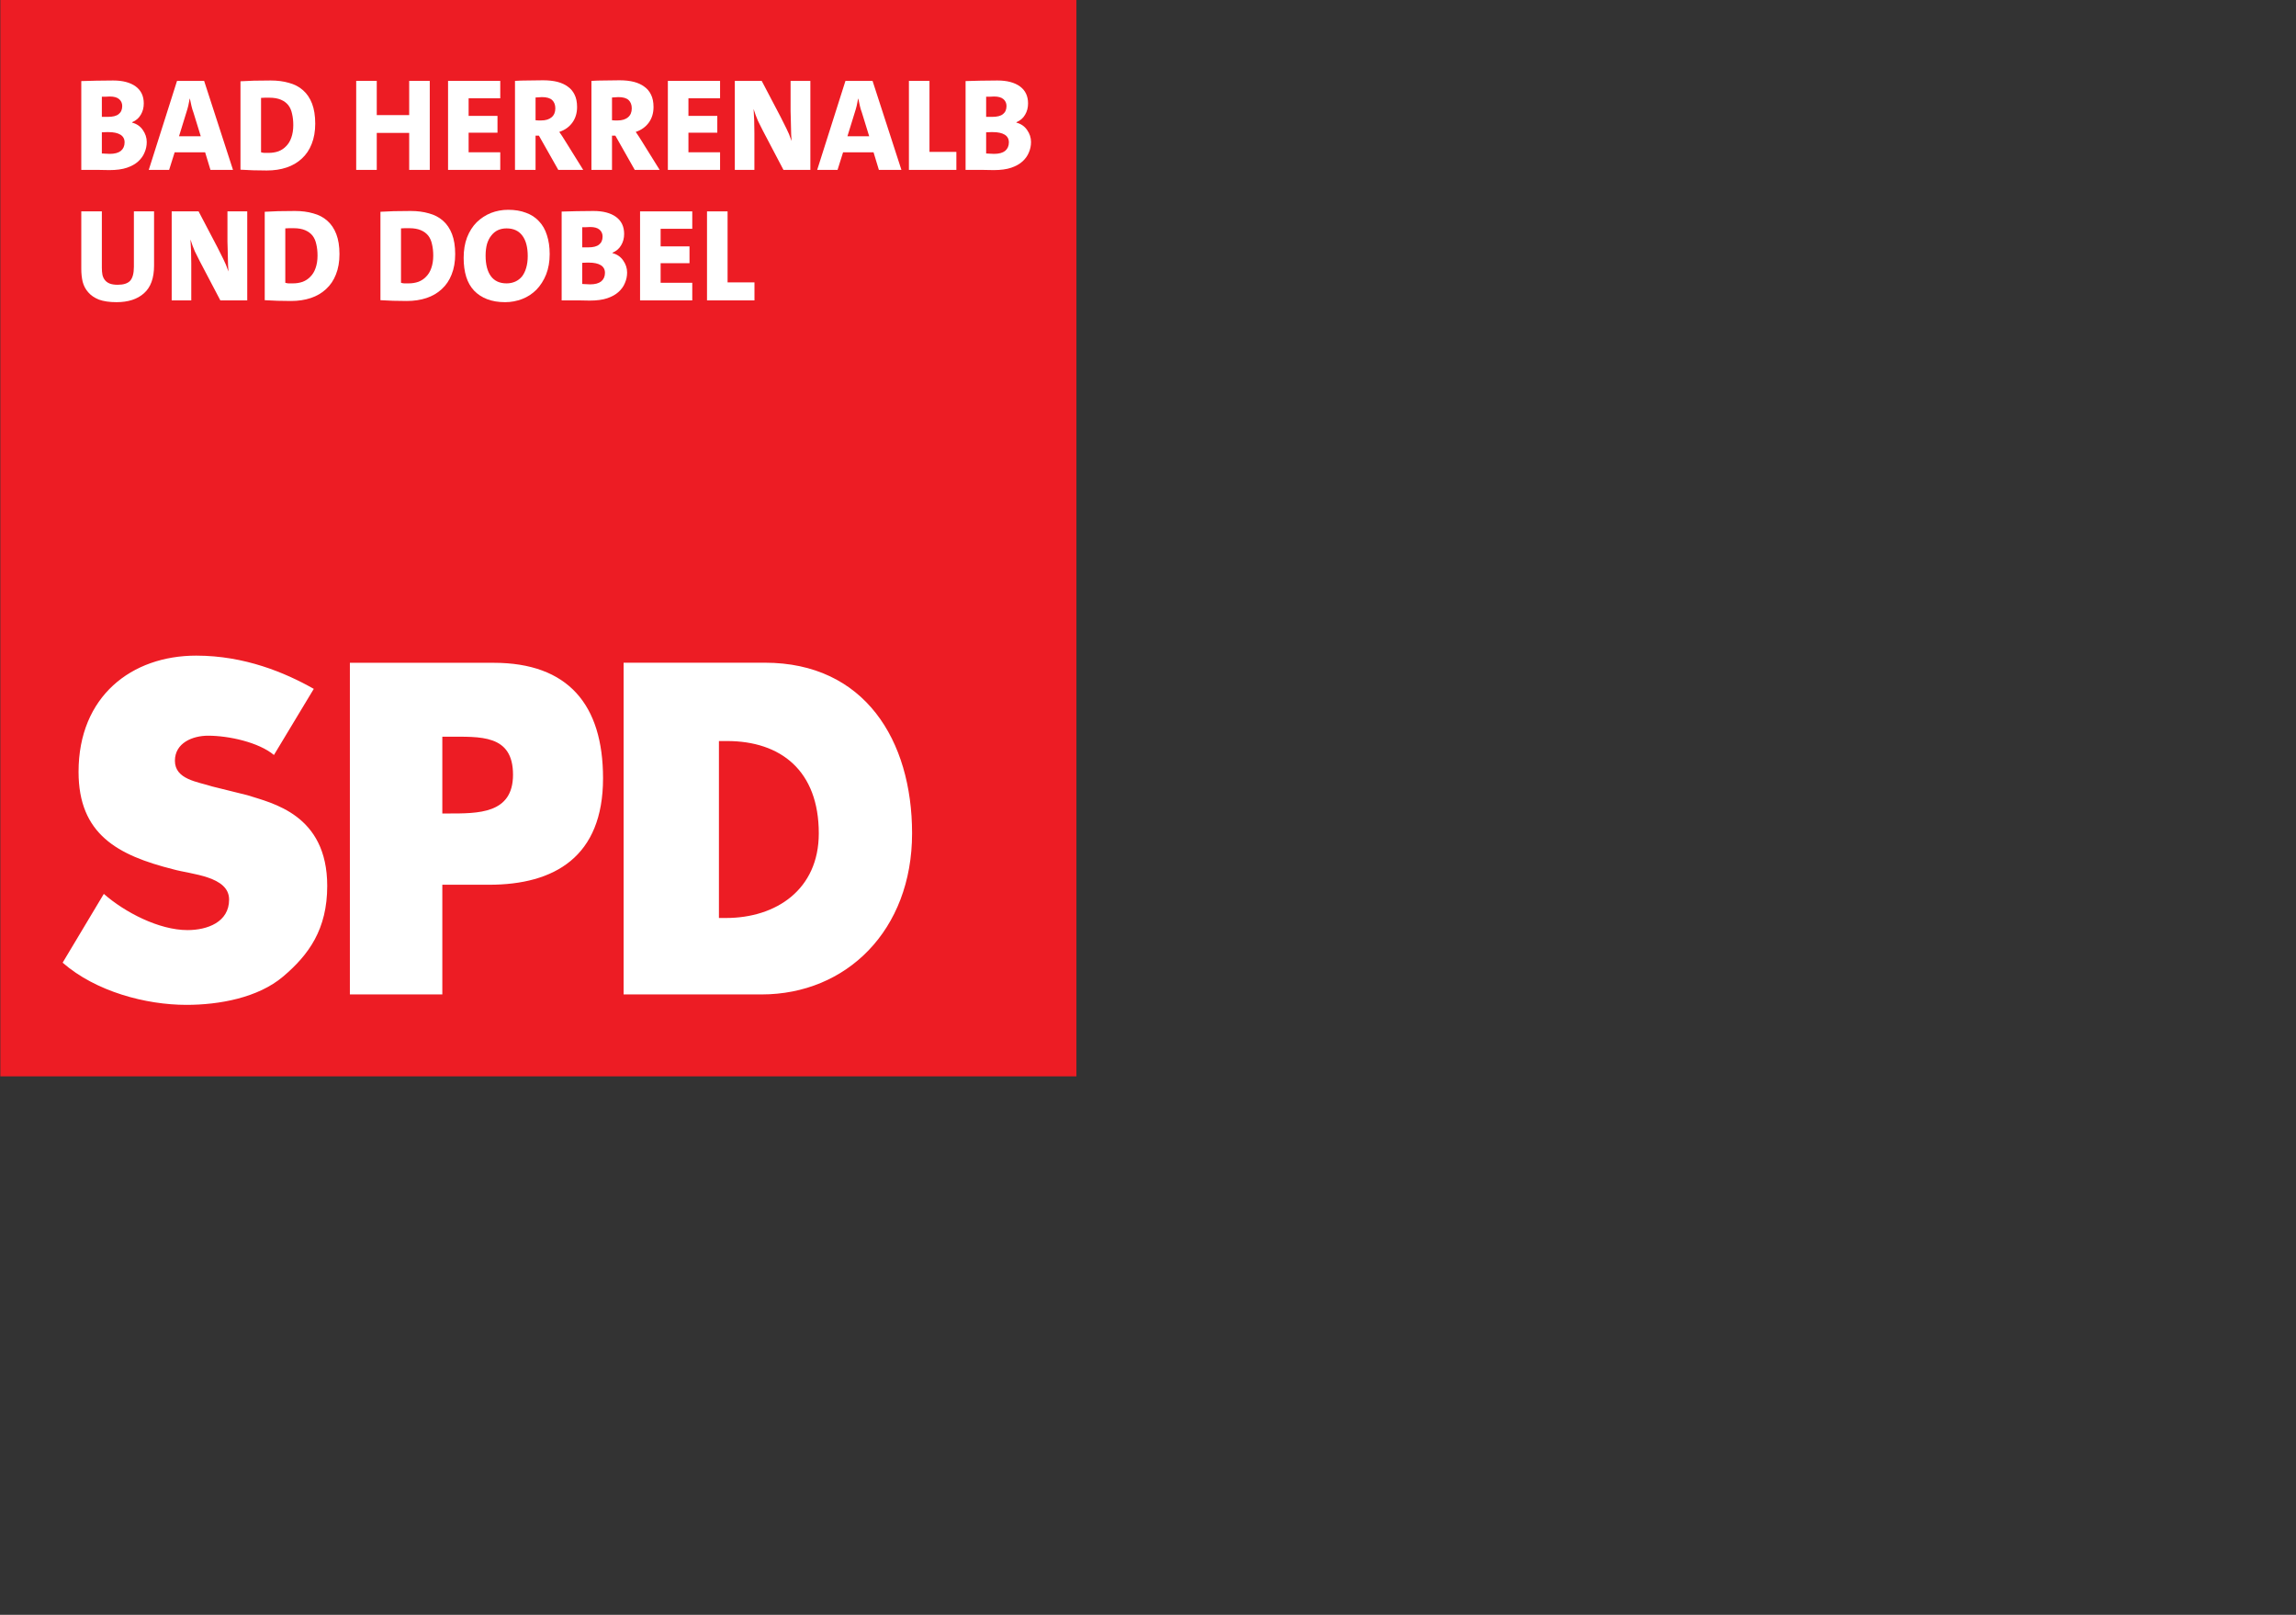
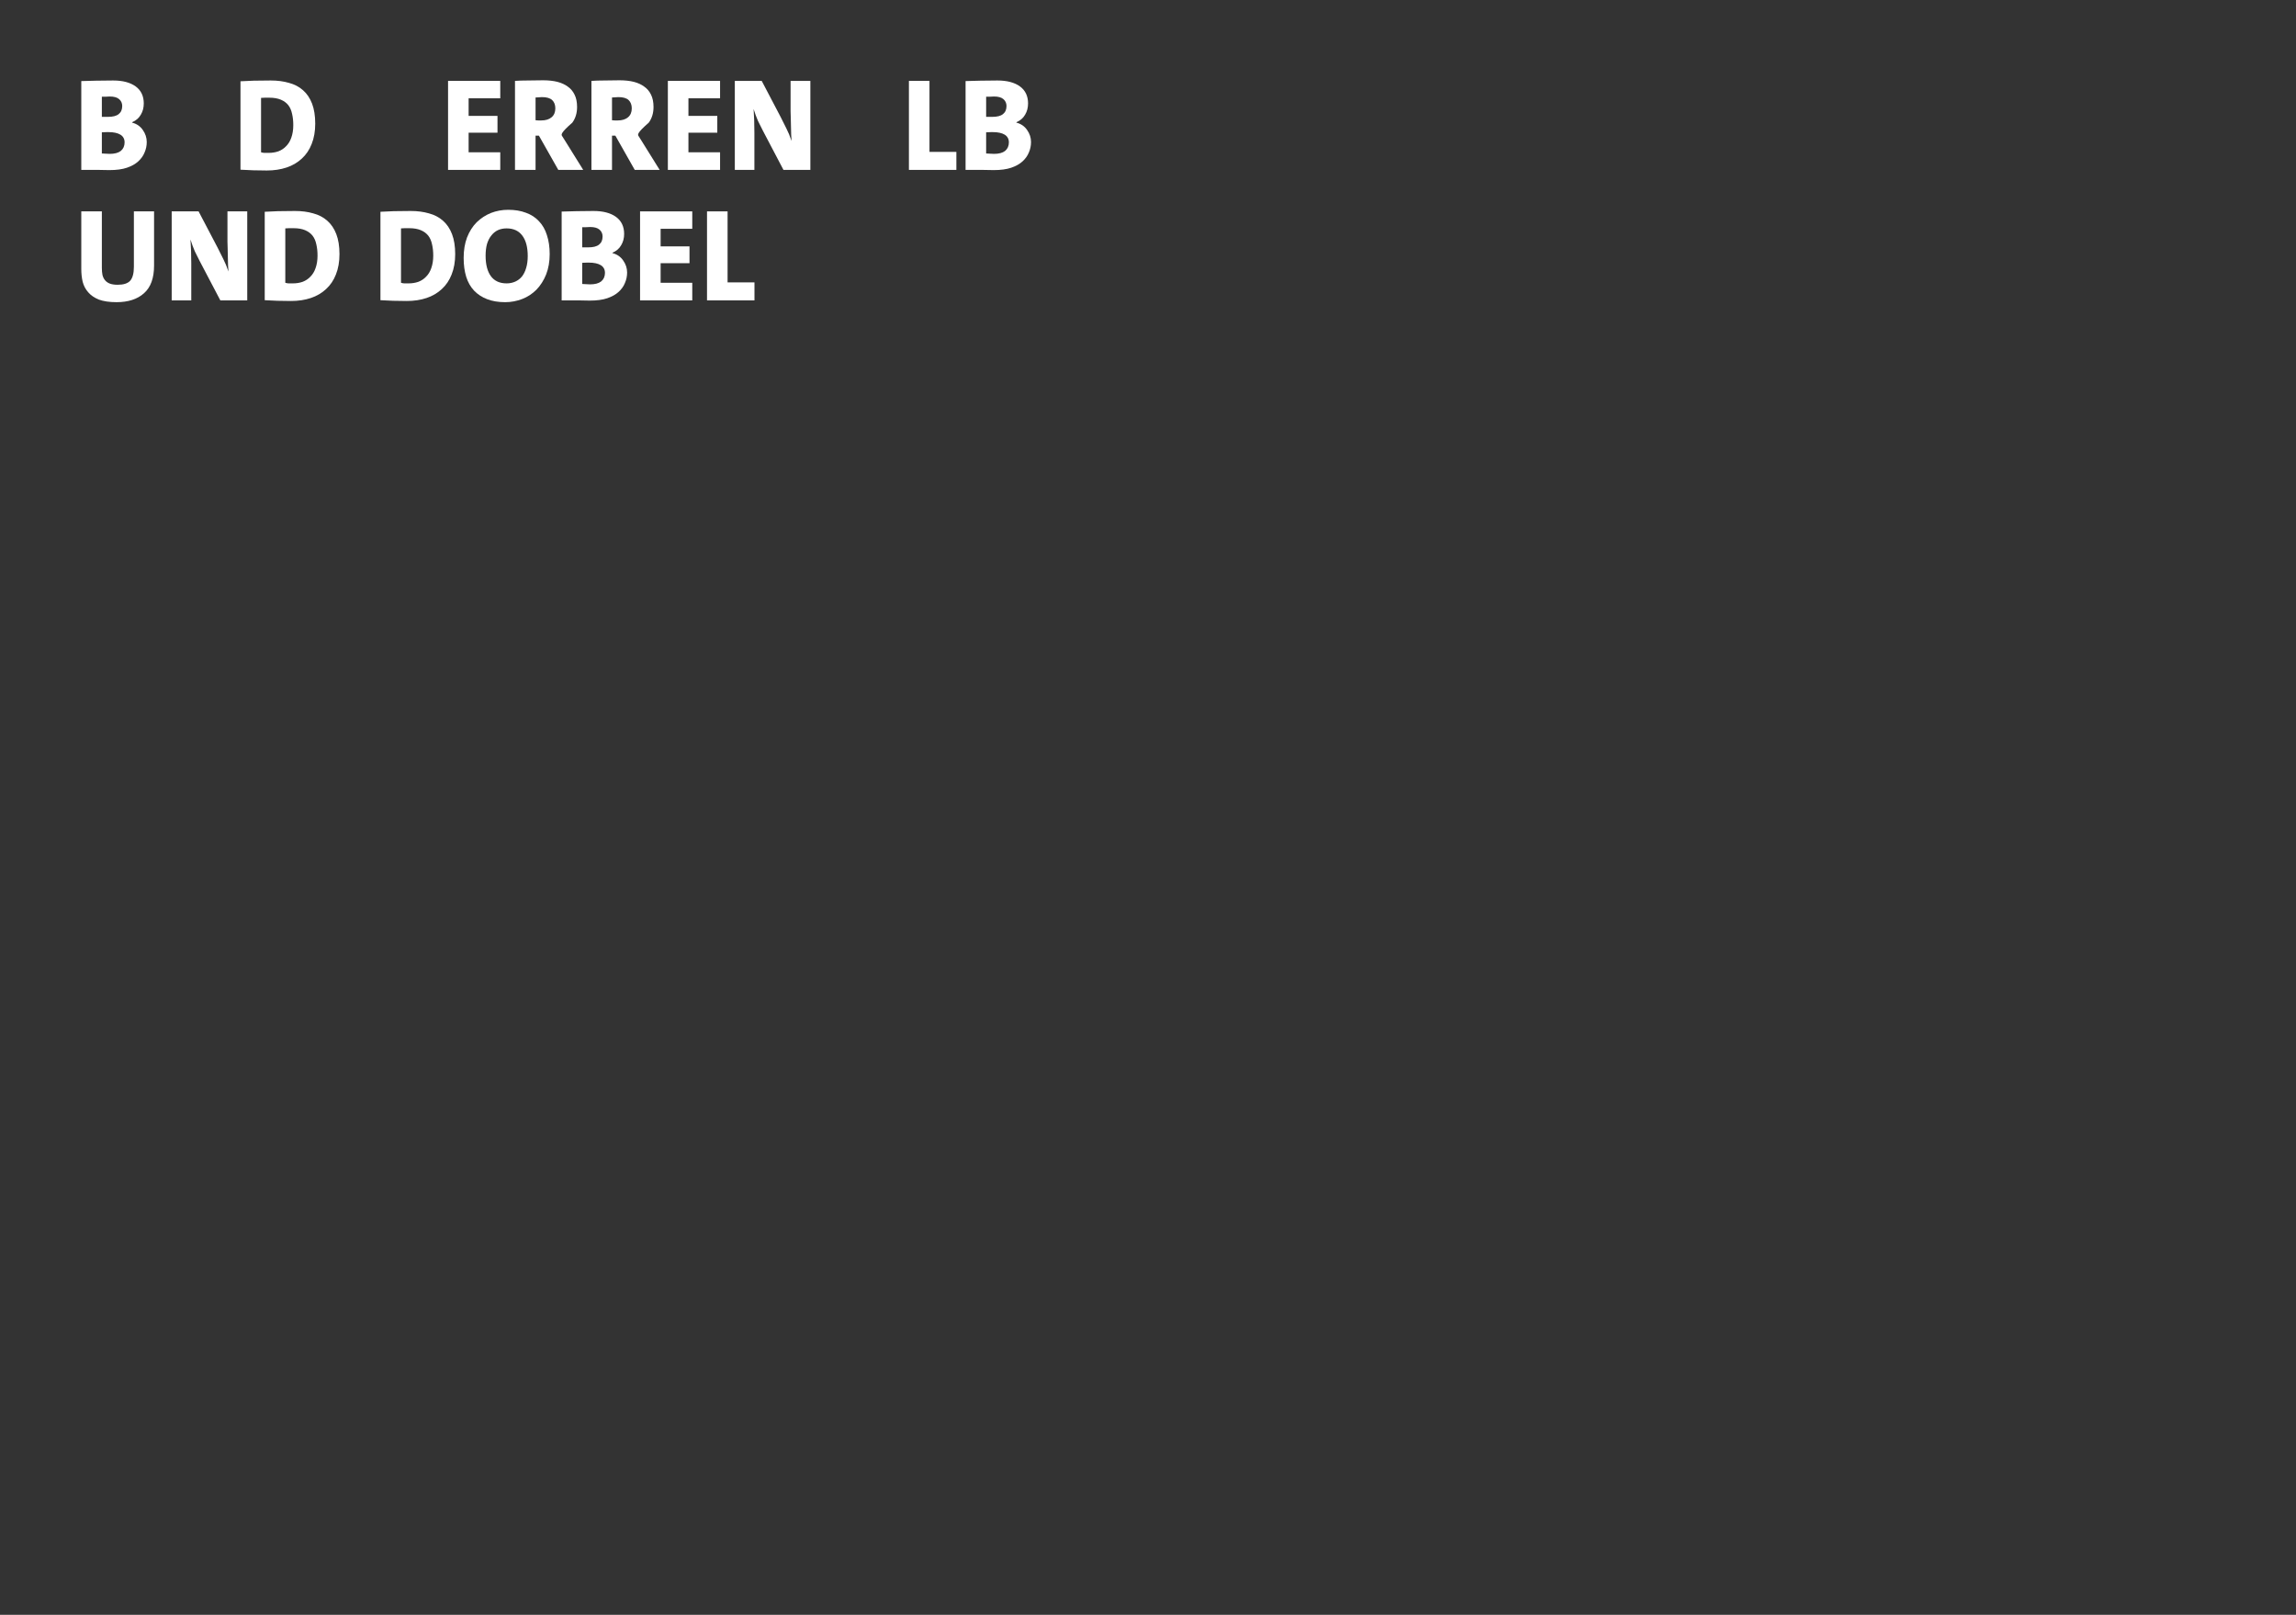
<svg xmlns="http://www.w3.org/2000/svg" xmlns:xlink="http://www.w3.org/1999/xlink" width="181.414pt" height="127.557pt" viewBox="0 0 181.414 127.557" version="1.2" id="svg29849">
  <rect x="0" y="0" width="181.414" height="127.557" fill="#333333" stroke="none" />
  <defs id="defs29738">
    <g id="g29727">
      <symbol overflow="visible" id="glyph0-0">
        <path style="stroke:none;" d="M 1.562 -1.562 L 1.562 -4.156 L 2.078 -4.156 L 2.078 -2.078 L 3.125 -2.078 L 3.125 -1.562 Z M 0.516 -0.516 L 0.516 -5.203 L 5.203 -5.203 L 5.203 -0.516 Z M 2.609 -3.641 L 2.609 -4.156 L 4.156 -4.156 L 4.156 -1.562 L 3.641 -1.562 L 3.641 -2.609 L 2.609 -2.609 L 2.609 -3.125 L 3.641 -3.125 L 3.641 -3.641 Z M 4.688 -1.047 L 4.688 -4.688 L 1.047 -4.688 L 1.047 -1.047 Z M 4.688 -1.047 " id="path29691" />
      </symbol>
      <symbol overflow="visible" id="glyph0-1">
        <path style="stroke:none;" d="M 4.047 -2.172 C 4.047 -2.441 3.938 -2.645 3.719 -2.781 C 3.5 -2.914 3.188 -2.984 2.781 -2.984 L 2.625 -2.984 C 2.551 -2.984 2.426 -2.977 2.25 -2.969 L 2.25 -1.297 C 2.344 -1.297 2.441 -1.289 2.547 -1.281 C 2.648 -1.27 2.758 -1.266 2.875 -1.266 C 3.258 -1.266 3.551 -1.344 3.75 -1.5 C 3.945 -1.664 4.047 -1.891 4.047 -2.172 Z M 3.859 -5.047 C 3.859 -5.273 3.773 -5.457 3.609 -5.594 C 3.453 -5.727 3.207 -5.797 2.875 -5.797 C 2.75 -5.797 2.633 -5.789 2.531 -5.781 C 2.438 -5.781 2.344 -5.781 2.25 -5.781 L 2.25 -4.188 C 2.32 -4.188 2.395 -4.188 2.469 -4.188 L 2.719 -4.188 C 3.113 -4.188 3.398 -4.258 3.578 -4.406 C 3.766 -4.551 3.859 -4.766 3.859 -5.047 Z M 5.797 -2.203 C 5.797 -1.91 5.738 -1.633 5.625 -1.375 C 5.52 -1.113 5.352 -0.879 5.125 -0.672 C 4.895 -0.461 4.598 -0.297 4.234 -0.172 C 3.867 -0.047 3.406 0.016 2.844 0.016 C 2.645 0.016 2.352 0.008 1.969 0 C 1.582 0 1.133 0 0.625 0 L 0.625 -7.016 C 0.945 -7.023 1.336 -7.035 1.797 -7.047 C 2.254 -7.055 2.703 -7.062 3.141 -7.062 C 3.898 -7.062 4.492 -6.906 4.922 -6.594 C 5.348 -6.281 5.562 -5.832 5.562 -5.25 C 5.562 -4.914 5.484 -4.617 5.328 -4.359 C 5.18 -4.098 4.953 -3.898 4.641 -3.766 L 4.641 -3.734 C 5.004 -3.641 5.285 -3.445 5.484 -3.156 C 5.691 -2.863 5.797 -2.547 5.797 -2.203 Z M 5.797 -2.203 " id="path29694" />
      </symbol>
      <symbol overflow="visible" id="glyph0-2">
-         <path style="stroke:none;" d="M 3.5 -4.531 C 3.438 -4.695 3.383 -4.867 3.344 -5.047 C 3.301 -5.223 3.258 -5.414 3.219 -5.625 L 3.203 -5.625 C 3.172 -5.445 3.133 -5.266 3.094 -5.078 C 3.051 -4.898 3 -4.719 2.938 -4.531 L 2.359 -2.656 L 4.078 -2.656 Z M 4.844 0 L 4.422 -1.391 L 2.016 -1.391 L 1.578 0 L -0.031 0 L 2.203 -7.031 L 4.344 -7.031 L 6.625 0 Z M 4.844 0 " id="path29697" />
-       </symbol>
+         </symbol>
      <symbol overflow="visible" id="glyph0-3">
        <path style="stroke:none;" d="M 4.797 -3.531 C 4.797 -3.863 4.766 -4.16 4.703 -4.422 C 4.648 -4.691 4.551 -4.922 4.406 -5.109 C 4.258 -5.297 4.062 -5.441 3.812 -5.547 C 3.57 -5.648 3.27 -5.703 2.906 -5.703 C 2.77 -5.703 2.648 -5.703 2.547 -5.703 C 2.441 -5.703 2.344 -5.695 2.25 -5.688 L 2.25 -1.391 C 2.32 -1.367 2.406 -1.352 2.5 -1.344 C 2.602 -1.344 2.719 -1.344 2.844 -1.344 C 3.125 -1.344 3.383 -1.383 3.625 -1.469 C 3.863 -1.562 4.066 -1.695 4.234 -1.875 C 4.41 -2.051 4.547 -2.273 4.641 -2.547 C 4.742 -2.828 4.797 -3.156 4.797 -3.531 Z M 6.531 -3.656 C 6.531 -3.051 6.438 -2.516 6.25 -2.047 C 6.07 -1.586 5.812 -1.203 5.469 -0.891 C 5.133 -0.578 4.734 -0.344 4.266 -0.188 C 3.797 -0.031 3.273 0.047 2.703 0.047 C 2.328 0.047 1.969 0.039 1.625 0.031 C 1.281 0.02 0.945 0.004 0.625 -0.016 L 0.625 -7 C 0.906 -7.02 1.254 -7.035 1.672 -7.047 C 2.086 -7.055 2.535 -7.062 3.016 -7.062 C 3.547 -7.062 4.023 -7 4.453 -6.875 C 4.891 -6.758 5.258 -6.566 5.562 -6.297 C 5.875 -6.023 6.113 -5.672 6.281 -5.234 C 6.445 -4.805 6.531 -4.281 6.531 -3.656 Z M 6.531 -3.656 " id="path29700" />
      </symbol>
      <symbol overflow="visible" id="glyph0-4">
        <path style="stroke:none;" d="" id="path29703" />
      </symbol>
      <symbol overflow="visible" id="glyph0-5">
-         <path style="stroke:none;" d="M 4.812 0 L 4.812 -2.922 L 2.25 -2.922 L 2.25 0 L 0.625 0 L 0.625 -7.031 L 2.25 -7.031 L 2.25 -4.328 L 4.812 -4.328 L 4.812 -7.031 L 6.438 -7.031 L 6.438 0 Z M 4.812 0 " id="path29706" />
-       </symbol>
+         </symbol>
      <symbol overflow="visible" id="glyph0-6">
        <path style="stroke:none;" d="M 0.625 0 L 0.625 -7.031 L 4.75 -7.031 L 4.75 -5.656 L 2.25 -5.656 L 2.25 -4.266 L 4.531 -4.266 L 4.531 -2.938 L 2.25 -2.938 L 2.25 -1.391 L 4.75 -1.391 L 4.75 0 Z M 0.625 0 " id="path29709" />
      </symbol>
      <symbol overflow="visible" id="glyph0-7">
-         <path style="stroke:none;" d="M 3.812 -4.859 C 3.812 -5.141 3.727 -5.359 3.562 -5.516 C 3.395 -5.672 3.125 -5.75 2.75 -5.75 C 2.664 -5.75 2.582 -5.742 2.5 -5.734 C 2.414 -5.734 2.332 -5.727 2.25 -5.719 L 2.25 -3.922 C 2.32 -3.91 2.395 -3.906 2.469 -3.906 C 2.551 -3.906 2.629 -3.906 2.703 -3.906 C 3.047 -3.906 3.316 -3.988 3.516 -4.156 C 3.711 -4.32 3.812 -4.555 3.812 -4.859 Z M 4.047 0 L 2.516 -2.703 L 2.25 -2.703 L 2.25 0 L 0.625 0 L 0.625 -7.031 C 0.926 -7.051 1.258 -7.062 1.625 -7.062 C 2 -7.07 2.406 -7.078 2.844 -7.078 C 3.281 -7.078 3.66 -7.035 3.984 -6.953 C 4.305 -6.867 4.578 -6.742 4.797 -6.578 C 5.023 -6.422 5.203 -6.211 5.328 -5.953 C 5.461 -5.691 5.531 -5.363 5.531 -4.969 C 5.531 -4.488 5.406 -4.078 5.156 -3.734 C 4.906 -3.391 4.562 -3.145 4.125 -3 C 4.195 -2.895 4.273 -2.781 4.359 -2.656 C 4.441 -2.531 4.531 -2.391 4.625 -2.234 L 6.016 0 Z M 4.047 0 " id="path29712" />
+         <path style="stroke:none;" d="M 3.812 -4.859 C 3.812 -5.141 3.727 -5.359 3.562 -5.516 C 3.395 -5.672 3.125 -5.75 2.75 -5.75 C 2.664 -5.75 2.582 -5.742 2.5 -5.734 C 2.414 -5.734 2.332 -5.727 2.25 -5.719 L 2.25 -3.922 C 2.32 -3.91 2.395 -3.906 2.469 -3.906 C 2.551 -3.906 2.629 -3.906 2.703 -3.906 C 3.047 -3.906 3.316 -3.988 3.516 -4.156 C 3.711 -4.32 3.812 -4.555 3.812 -4.859 Z M 4.047 0 L 2.516 -2.703 L 2.25 -2.703 L 2.25 0 L 0.625 0 L 0.625 -7.031 C 0.926 -7.051 1.258 -7.062 1.625 -7.062 C 2 -7.07 2.406 -7.078 2.844 -7.078 C 3.281 -7.078 3.66 -7.035 3.984 -6.953 C 4.305 -6.867 4.578 -6.742 4.797 -6.578 C 5.023 -6.422 5.203 -6.211 5.328 -5.953 C 5.461 -5.691 5.531 -5.363 5.531 -4.969 C 5.531 -4.488 5.406 -4.078 5.156 -3.734 C 4.195 -2.895 4.273 -2.781 4.359 -2.656 C 4.441 -2.531 4.531 -2.391 4.625 -2.234 L 6.016 0 Z M 4.047 0 " id="path29712" />
      </symbol>
      <symbol overflow="visible" id="glyph0-8">
        <path style="stroke:none;" d="M 4.469 0 L 2.844 -3.094 C 2.719 -3.332 2.586 -3.594 2.453 -3.875 C 2.328 -4.164 2.211 -4.477 2.109 -4.812 C 2.129 -4.539 2.145 -4.238 2.156 -3.906 C 2.164 -3.57 2.172 -3.238 2.172 -2.906 L 2.172 0 L 0.625 0 L 0.625 -7.031 L 2.75 -7.031 L 4.25 -4.172 C 4.414 -3.848 4.566 -3.547 4.703 -3.266 C 4.848 -2.984 4.984 -2.656 5.109 -2.281 C 5.098 -2.438 5.086 -2.602 5.078 -2.781 C 5.078 -2.969 5.07 -3.188 5.062 -3.438 C 5.062 -3.688 5.055 -3.906 5.047 -4.094 C 5.047 -4.289 5.039 -4.473 5.031 -4.641 L 5.031 -7.031 L 6.594 -7.031 L 6.594 0 Z M 4.469 0 " id="path29715" />
      </symbol>
      <symbol overflow="visible" id="glyph0-9">
        <path style="stroke:none;" d="M 0.625 0 L 0.625 -7.031 L 2.25 -7.031 L 2.25 -1.422 L 4.375 -1.422 L 4.375 0 Z M 0.625 0 " id="path29718" />
      </symbol>
      <symbol overflow="visible" id="glyph0-10">
        <path style="stroke:none;" d="M 6.375 -2.75 C 6.375 -1.758 6.109 -1.031 5.578 -0.562 C 5.055 -0.094 4.332 0.141 3.406 0.141 C 2.844 0.141 2.379 0.07 2.016 -0.062 C 1.66 -0.207 1.379 -0.398 1.172 -0.641 C 0.961 -0.879 0.816 -1.156 0.734 -1.469 C 0.66 -1.789 0.625 -2.129 0.625 -2.484 L 0.625 -7.031 L 2.25 -7.031 L 2.25 -2.578 C 2.25 -2.367 2.266 -2.18 2.297 -2.016 C 2.336 -1.848 2.406 -1.707 2.5 -1.594 C 2.594 -1.477 2.719 -1.391 2.875 -1.328 C 3.039 -1.266 3.25 -1.234 3.5 -1.234 C 3.957 -1.234 4.285 -1.336 4.484 -1.547 C 4.68 -1.766 4.781 -2.133 4.781 -2.656 L 4.781 -7.031 L 6.375 -7.031 Z M 6.375 -2.75 " id="path29721" />
      </symbol>
      <symbol overflow="visible" id="glyph0-11">
        <path style="stroke:none;" d="M 5.391 -3.5 C 5.391 -4.195 5.25 -4.734 4.969 -5.109 C 4.688 -5.492 4.27 -5.688 3.719 -5.688 C 3.469 -5.688 3.238 -5.641 3.031 -5.547 C 2.832 -5.453 2.66 -5.312 2.516 -5.125 C 2.367 -4.945 2.254 -4.723 2.172 -4.453 C 2.098 -4.18 2.062 -3.875 2.062 -3.531 C 2.062 -2.832 2.203 -2.289 2.484 -1.906 C 2.766 -1.531 3.176 -1.344 3.719 -1.344 C 3.969 -1.344 4.195 -1.391 4.406 -1.484 C 4.613 -1.578 4.789 -1.711 4.938 -1.891 C 5.082 -2.078 5.191 -2.301 5.266 -2.562 C 5.348 -2.832 5.391 -3.145 5.391 -3.5 Z M 7.125 -3.656 C 7.125 -3.062 7.031 -2.523 6.844 -2.047 C 6.656 -1.578 6.398 -1.176 6.078 -0.844 C 5.754 -0.52 5.379 -0.273 4.953 -0.109 C 4.523 0.055 4.078 0.141 3.609 0.141 C 3.066 0.141 2.594 0.062 2.188 -0.094 C 1.781 -0.25 1.438 -0.473 1.156 -0.766 C 0.875 -1.066 0.664 -1.43 0.531 -1.859 C 0.395 -2.297 0.328 -2.797 0.328 -3.359 C 0.328 -3.953 0.414 -4.488 0.594 -4.969 C 0.781 -5.445 1.035 -5.848 1.359 -6.172 C 1.691 -6.492 2.066 -6.738 2.484 -6.906 C 2.91 -7.07 3.363 -7.156 3.844 -7.156 C 4.375 -7.156 4.844 -7.078 5.25 -6.922 C 5.664 -6.773 6.008 -6.551 6.281 -6.25 C 6.562 -5.957 6.77 -5.594 6.906 -5.156 C 7.051 -4.719 7.125 -4.219 7.125 -3.656 Z M 7.125 -3.656 " id="path29724" />
      </symbol>
    </g>
    <clipPath id="clip1">
      <path d="M 96 0 L 181.402 0 L 181.402 85 L 96 85 Z M 96 0 " id="path29729" />
    </clipPath>
    <clipPath id="clip2">
      <path d="M 96 0 L 181.402 0 L 181.402 86 L 96 86 Z M 96 0 " id="path29732" />
    </clipPath>
    <clipPath id="clip3">
-       <path d="M 0.016 0 L 86 0 L 86 86 L 0.016 86 Z M 0.016 0 " id="path29735" />
-     </clipPath>
+       </clipPath>
  </defs>
  <g id="surface439622">
    <g clip-path="url(#clip3)" clip-rule="nonzero" id="g29750">
-       <path style=" stroke:none;fill-rule:nonzero;fill:rgb(92.94%,10.979%,14.119%);fill-opacity:1;" d="M 0.027 85.023 L 85.051 85.023 L 85.051 0 L 0.027 0 Z M 0.027 85.023 " id="path29748" />
-     </g>
-     <path style=" stroke:none;fill-rule:nonzero;fill:rgb(100%,100%,100%);fill-opacity:1;" d="M 24.793 54.414 C 22.531 53.133 19.332 51.789 15.5 51.789 C 10.406 51.789 6.207 54.992 6.207 60.969 C 6.207 65.898 9.293 67.562 13.691 68.668 C 15.105 69.07 18.102 69.203 18.102 71.059 C 18.102 72.848 16.371 73.469 14.816 73.469 C 12.559 73.469 9.855 72.059 8.203 70.609 L 4.949 76.043 C 7.574 78.332 11.527 79.375 14.734 79.375 C 17.301 79.375 20.383 78.824 22.371 77.137 C 24.398 75.418 25.855 73.41 25.855 69.98 C 25.855 64.32 21.484 63.438 19.543 62.812 L 16.773 62.125 C 15.625 61.754 13.82 61.578 13.82 60.094 C 13.82 58.676 15.227 58.113 16.441 58.113 C 18.062 58.113 20.43 58.625 21.645 59.637 Z M 27.645 78.551 L 34.949 78.551 L 34.949 69.887 L 38.645 69.887 C 43.809 69.887 47.648 67.68 47.648 61.477 C 47.648 55.66 44.887 52.355 39.004 52.355 L 27.645 52.355 Z M 34.949 58.195 L 35.371 58.195 C 37.938 58.195 40.535 57.988 40.535 61.195 C 40.535 64.301 37.77 64.258 35.371 64.258 L 34.949 64.258 Z M 49.273 78.551 L 60.172 78.551 C 66.879 78.551 72.066 73.484 72.066 65.828 C 72.066 58.477 68.316 52.348 60.434 52.348 L 49.273 52.348 Z M 56.805 58.535 L 57.441 58.535 C 61.691 58.535 64.695 60.875 64.695 65.828 C 64.695 70.27 61.32 72.512 57.371 72.512 L 56.805 72.512 Z M 56.805 58.535 " id="path29752" />
+       </g>
    <g style="fill:rgb(100%,100%,100%);fill-opacity:1;" id="g29758">
      <use xlink:href="#glyph0-1" x="5.798" y="13.42" id="use29756" />
    </g>
    <g style="fill:rgb(100%,100%,100%);fill-opacity:1;" id="g29762">
      <use xlink:href="#glyph0-2" x="11.785" y="13.42" id="use29760" />
    </g>
    <g style="fill:rgb(100%,100%,100%);fill-opacity:1;" id="g29766">
      <use xlink:href="#glyph0-3" x="18.376" y="13.42" id="use29764" />
    </g>
    <g style="fill:rgb(100%,100%,100%);fill-opacity:1;" id="g29770">
      <use xlink:href="#glyph0-4" x="25.249" y="13.42" id="use29768" />
    </g>
    <g style="fill:rgb(100%,100%,100%);fill-opacity:1;" id="g29774">
      <use xlink:href="#glyph0-5" x="27.519" y="13.42" id="use29772" />
    </g>
    <g style="fill:rgb(100%,100%,100%);fill-opacity:1;" id="g29778">
      <use xlink:href="#glyph0-6" x="34.777" y="13.42" id="use29776" />
    </g>
    <g style="fill:rgb(100%,100%,100%);fill-opacity:1;" id="g29782">
      <use xlink:href="#glyph0-7" x="40.066" y="13.42" id="use29780" />
    </g>
    <g style="fill:rgb(100%,100%,100%);fill-opacity:1;" id="g29786">
      <use xlink:href="#glyph0-7" x="46.106" y="13.42" id="use29784" />
    </g>
    <g style="fill:rgb(100%,100%,100%);fill-opacity:1;" id="g29790">
      <use xlink:href="#glyph0-6" x="52.145" y="13.42" id="use29788" />
    </g>
    <g style="fill:rgb(100%,100%,100%);fill-opacity:1;" id="g29794">
      <use xlink:href="#glyph0-8" x="57.435" y="13.42" id="use29792" />
    </g>
    <g style="fill:rgb(100%,100%,100%);fill-opacity:1;" id="g29798">
      <use xlink:href="#glyph0-2" x="64.599" y="13.42" id="use29796" />
    </g>
    <g style="fill:rgb(100%,100%,100%);fill-opacity:1;" id="g29802">
      <use xlink:href="#glyph0-9" x="71.191" y="13.42" id="use29800" />
    </g>
    <g style="fill:rgb(100%,100%,100%);fill-opacity:1;" id="g29806">
      <use xlink:href="#glyph0-1" x="75.668" y="13.42" id="use29804" />
    </g>
    <g style="fill:rgb(100%,100%,100%);fill-opacity:1;" id="g29810">
      <use xlink:href="#glyph0-4" x="81.791" y="13.42" id="use29808" />
    </g>
    <g style="fill:rgb(100%,100%,100%);fill-opacity:1;" id="g29814">
      <use xlink:href="#glyph0-10" x="5.798" y="23.728" id="use29812" />
    </g>
    <g style="fill:rgb(100%,100%,100%);fill-opacity:1;" id="g29818">
      <use xlink:href="#glyph0-8" x="12.941" y="23.728" id="use29816" />
    </g>
    <g style="fill:rgb(100%,100%,100%);fill-opacity:1;" id="g29822">
      <use xlink:href="#glyph0-3" x="20.292" y="23.728" id="use29820" />
    </g>
    <g style="fill:rgb(100%,100%,100%);fill-opacity:1;" id="g29826">
      <use xlink:href="#glyph0-4" x="27.165" y="23.728" id="use29824" />
    </g>
    <g style="fill:rgb(100%,100%,100%);fill-opacity:1;" id="g29830">
      <use xlink:href="#glyph0-3" x="29.435" y="23.728" id="use29828" />
    </g>
    <g style="fill:rgb(100%,100%,100%);fill-opacity:1;" id="g29834">
      <use xlink:href="#glyph0-11" x="36.307" y="23.728" id="use29832" />
    </g>
    <g style="fill:rgb(100%,100%,100%);fill-opacity:1;" id="g29838">
      <use xlink:href="#glyph0-1" x="43.753" y="23.728" id="use29836" />
    </g>
    <g style="fill:rgb(100%,100%,100%);fill-opacity:1;" id="g29842">
      <use xlink:href="#glyph0-6" x="49.948" y="23.728" id="use29840" />
    </g>
    <g style="fill:rgb(100%,100%,100%);fill-opacity:1;" id="g29846">
      <use xlink:href="#glyph0-9" x="55.238" y="23.728" id="use29844" />
    </g>
  </g>
</svg>